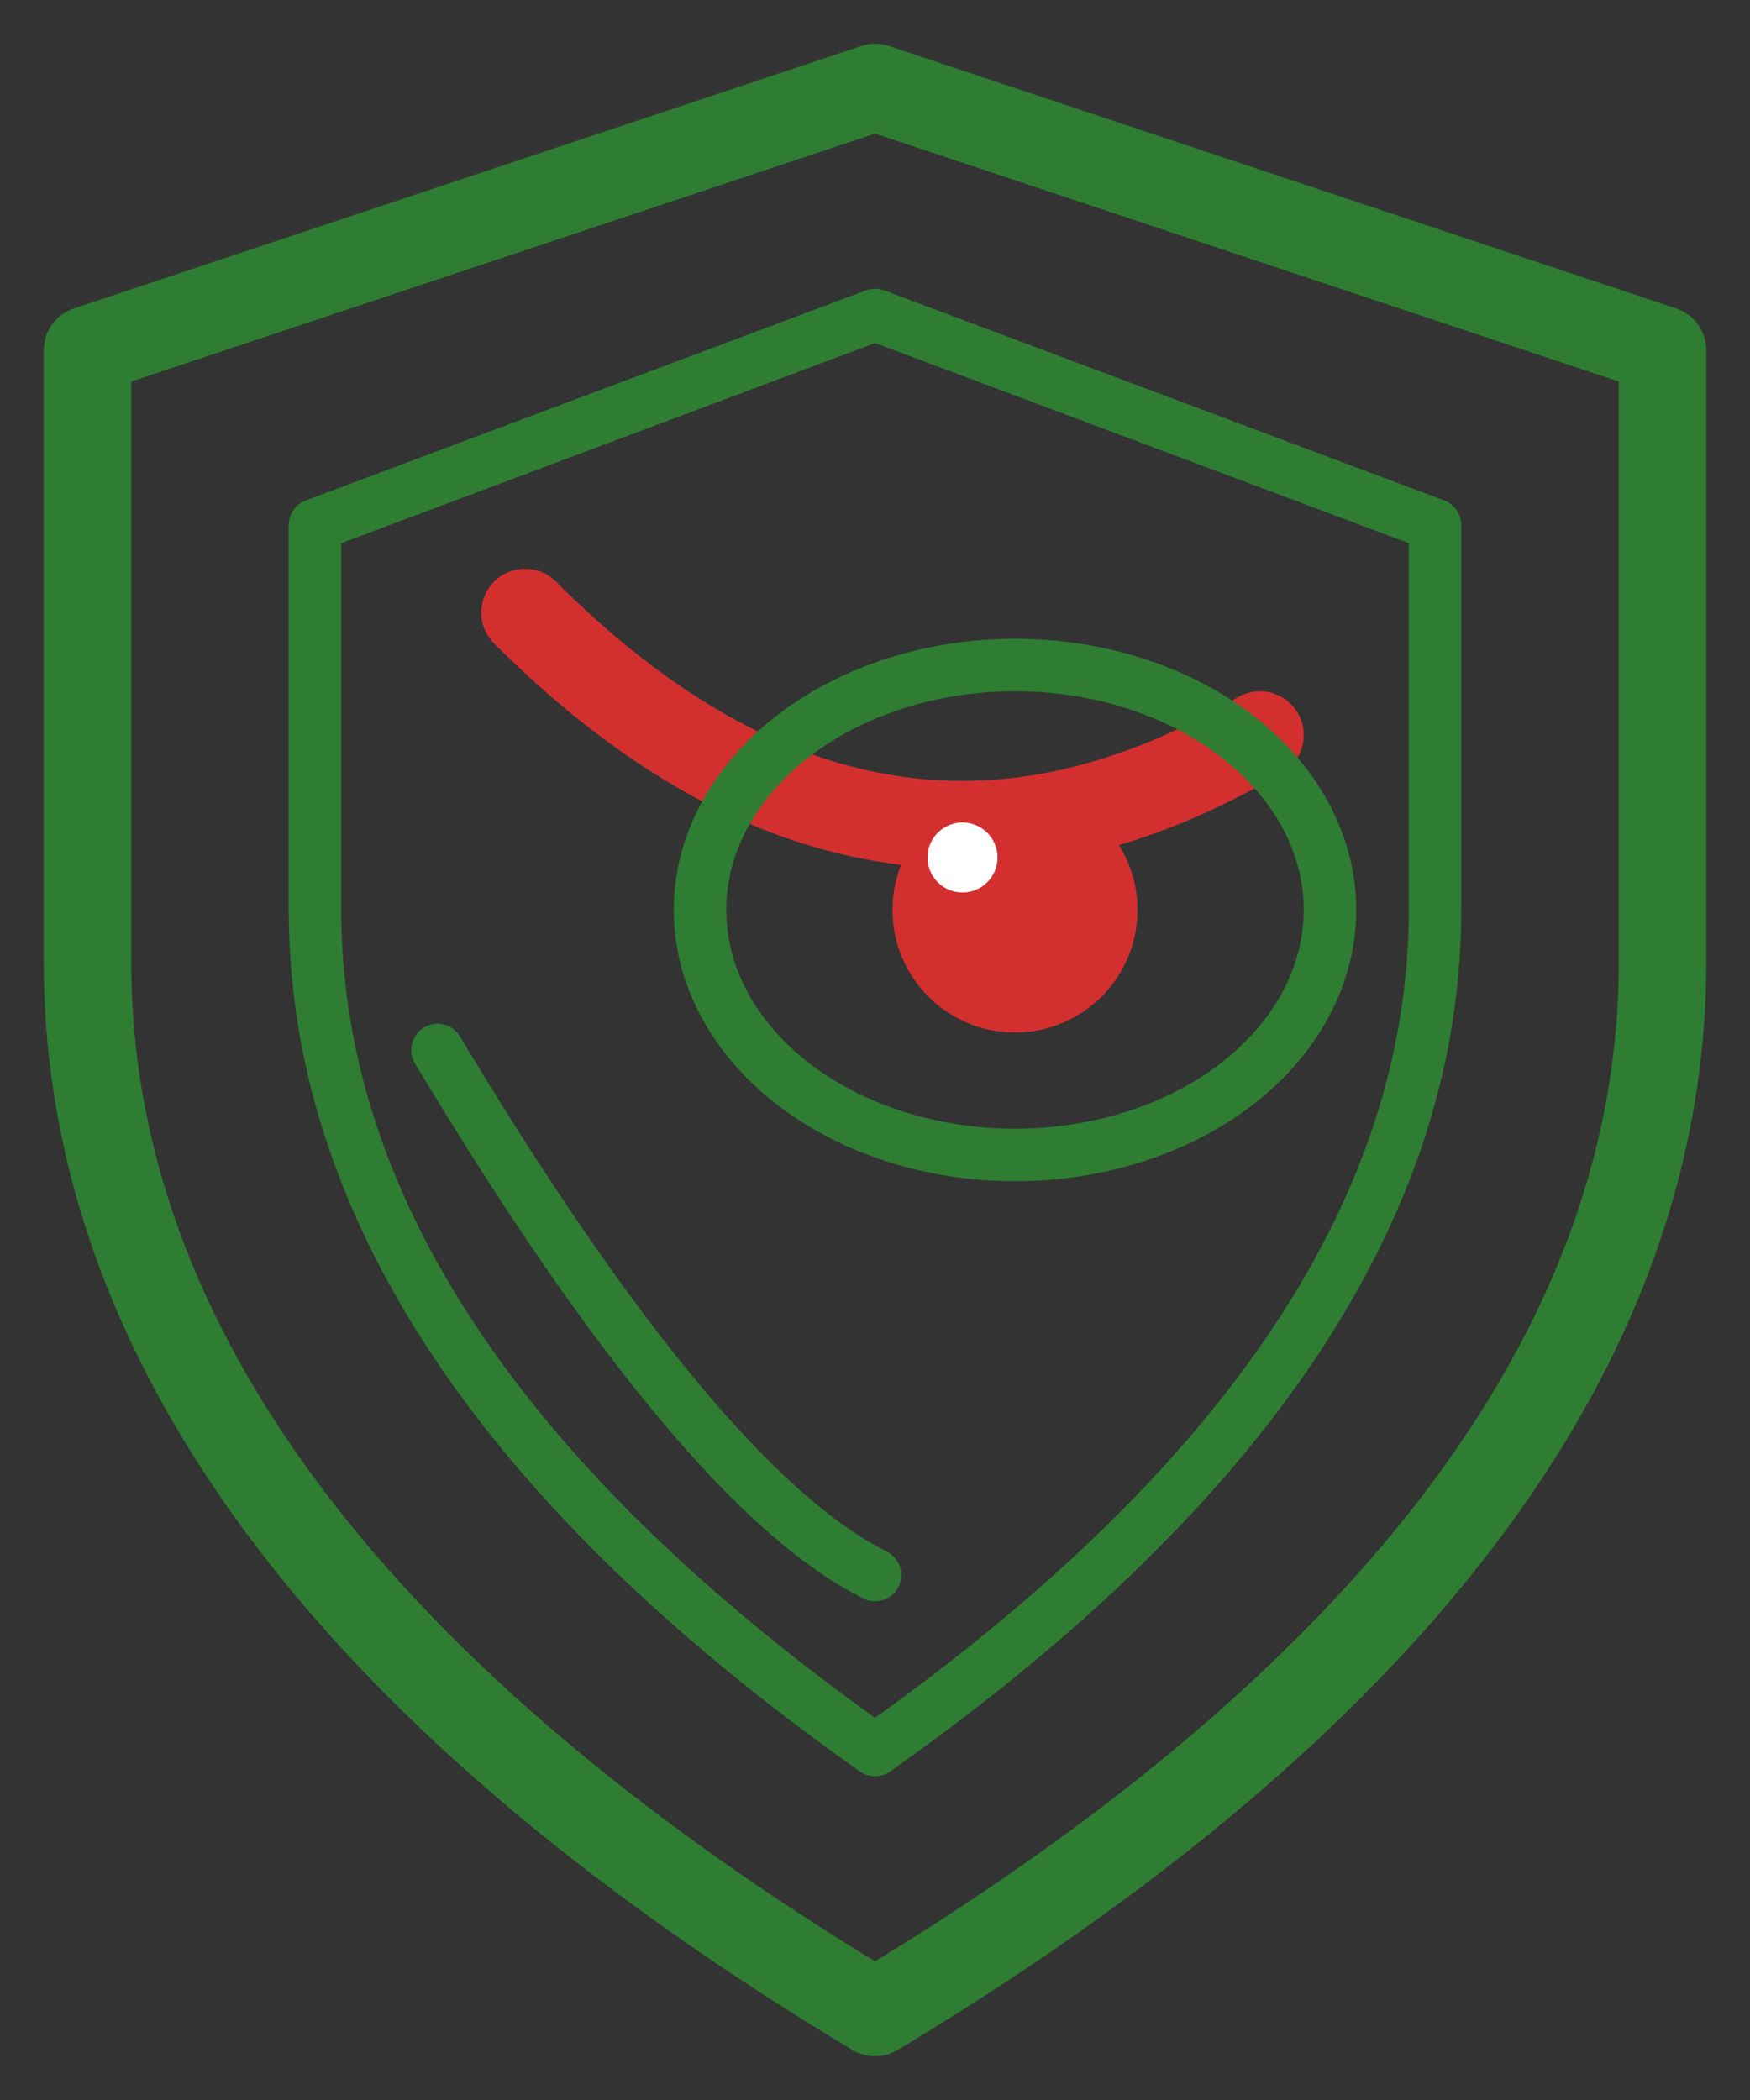
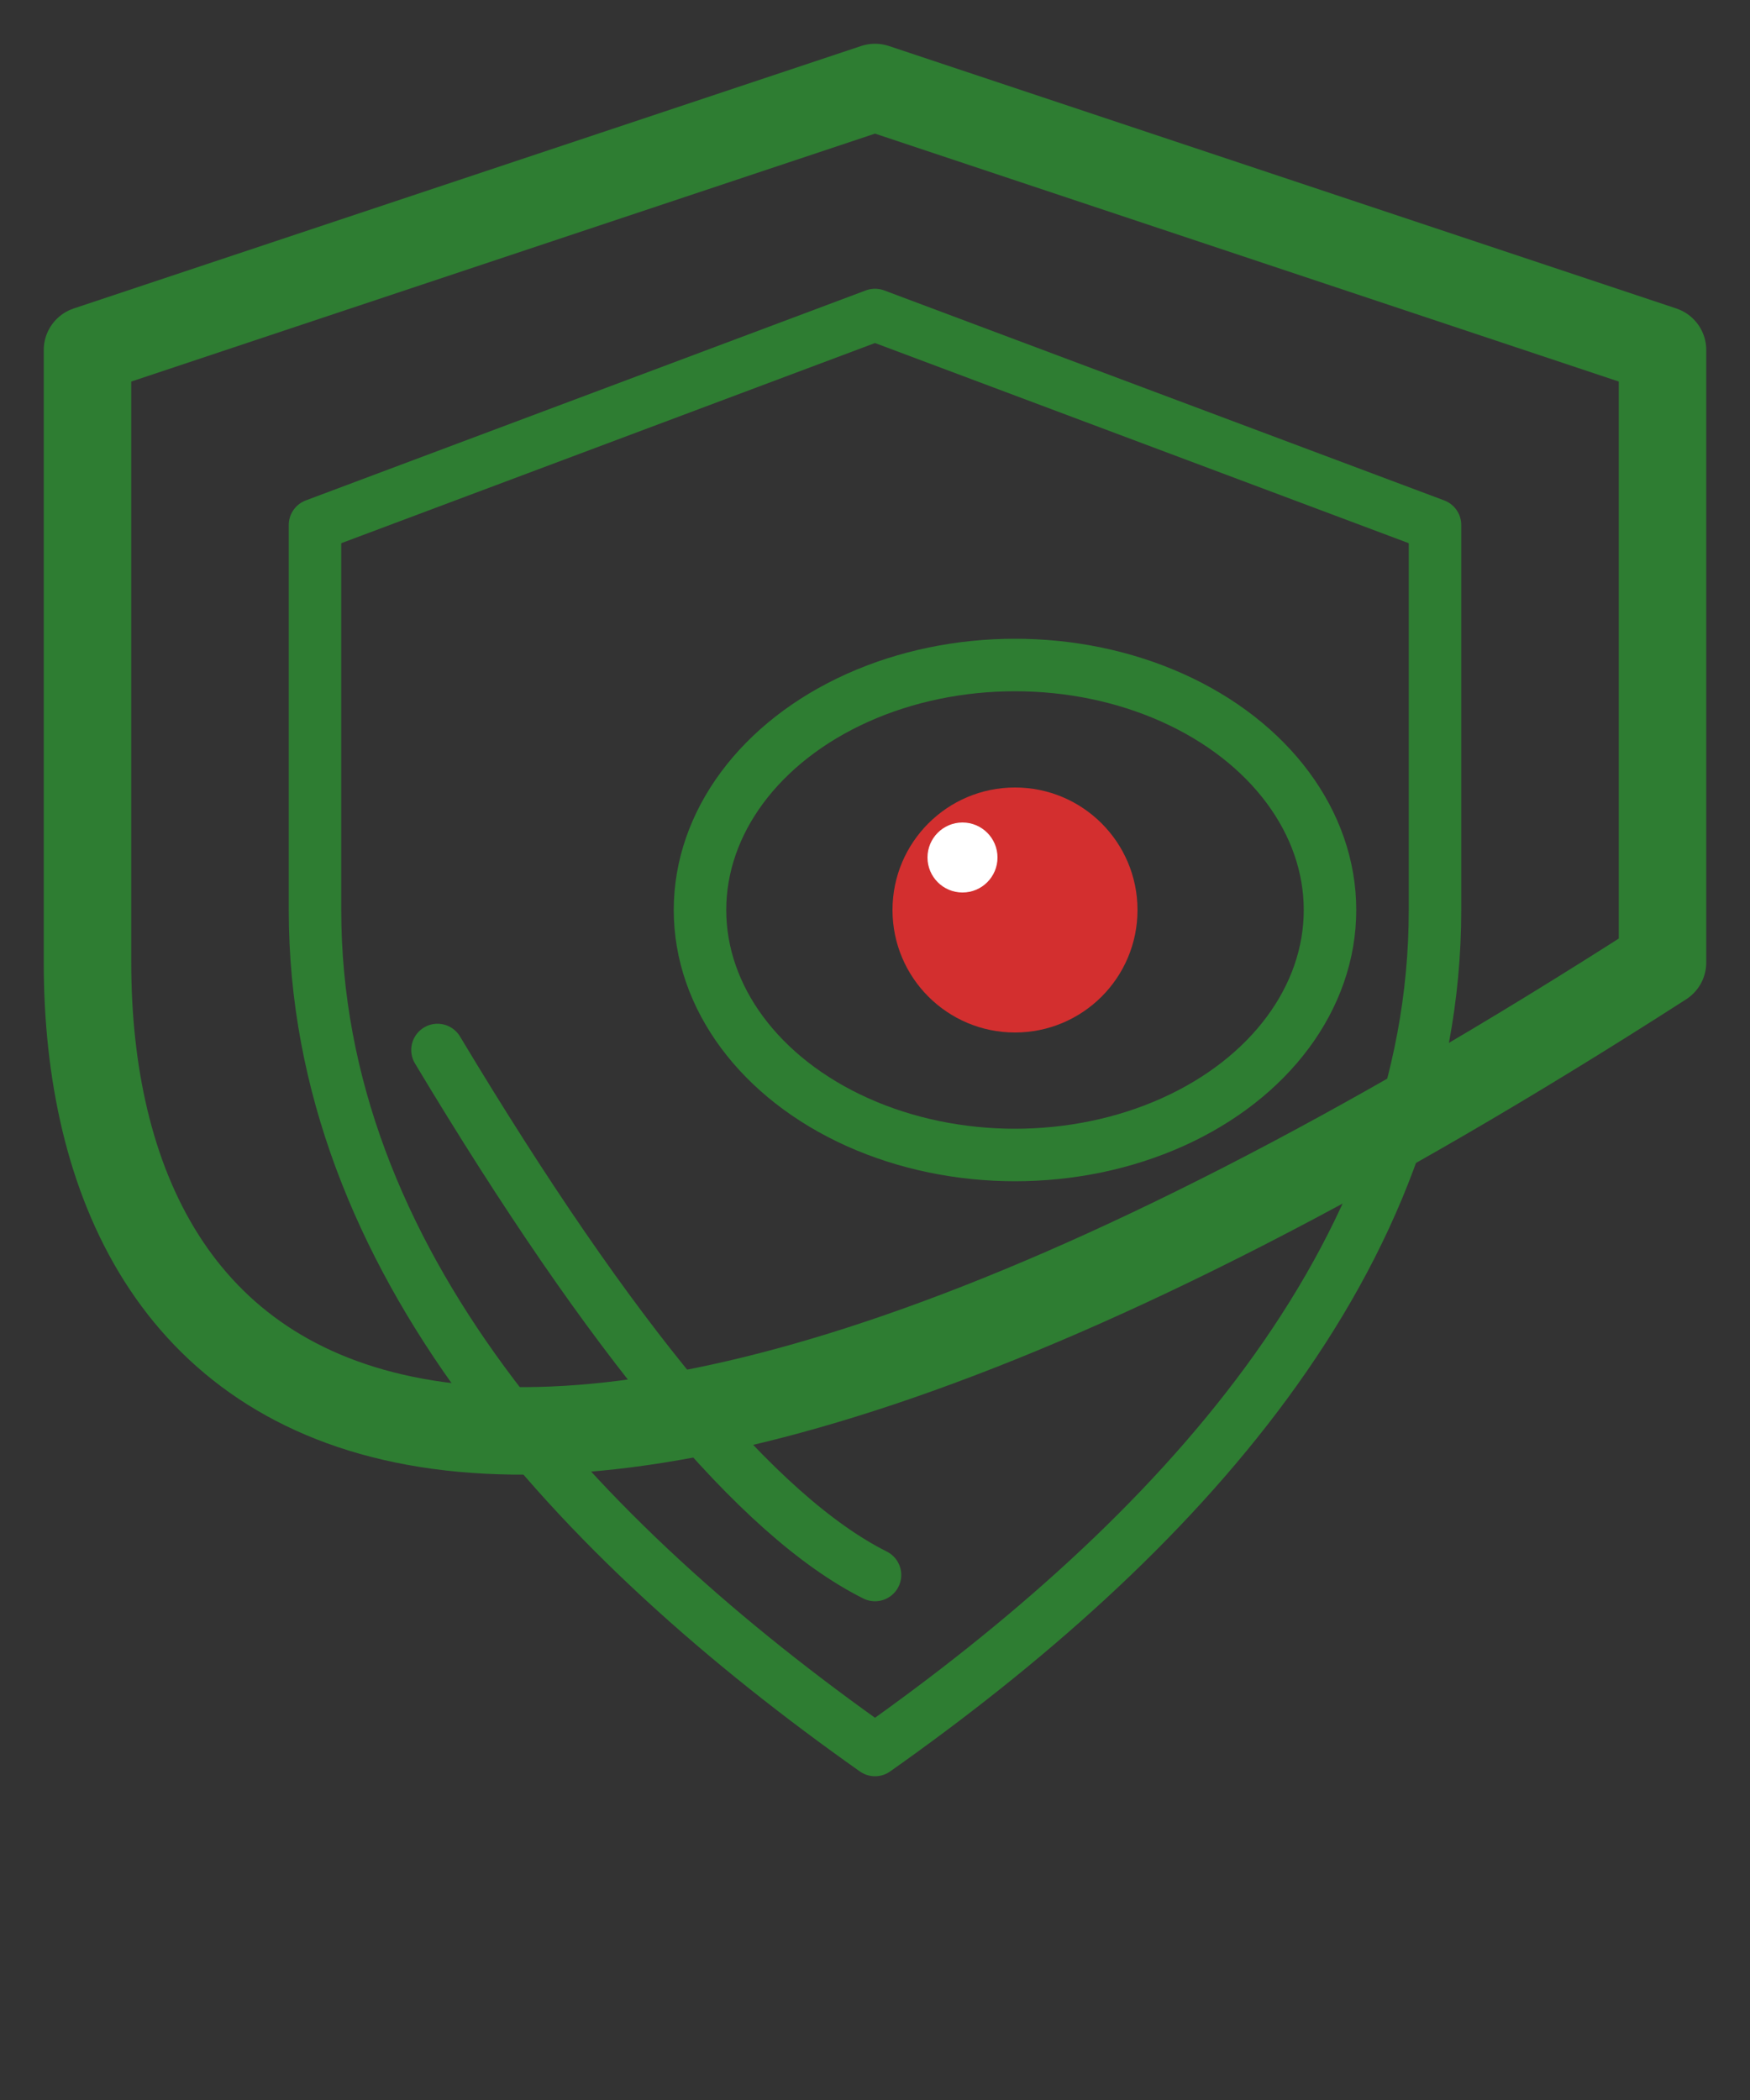
<svg xmlns="http://www.w3.org/2000/svg" viewBox="0 0 100 120" fill="none">
  <rect x="0" y="0" width="100" height="120" fill="#333333" stroke="none" />
-   <path d="M50 5 L95 20 L95 55 C95 80 75 100 50 115 C25 100 5 80 5 55 L5 20 Z" stroke="#2E7D32" stroke-width="5" fill="none" stroke-linejoin="round" />
+   <path d="M50 5 L95 20 L95 55 C25 100 5 80 5 55 L5 20 Z" stroke="#2E7D32" stroke-width="5" fill="none" stroke-linejoin="round" />
  <path d="M50 18 L82 30 L82 52 C82 72 67 88 50 100 C33 88 18 72 18 52 L18 30 Z" stroke="#2E7D32" stroke-width="3" fill="none" stroke-linejoin="round" />
-   <path d="M30 35 Q50 55 72 42" stroke="#D32F2F" stroke-width="5" fill="none" stroke-linecap="round" />
  <ellipse cx="58" cy="52" rx="18" ry="14" stroke="#2E7D32" stroke-width="3" fill="none" />
  <circle cx="58" cy="52" r="7" fill="#D32F2F" />
  <circle cx="55" cy="49" r="2" fill="white" />
  <path d="M25 60 Q40 85 50 90" stroke="#2E7D32" stroke-width="3" fill="none" stroke-linecap="round" />
</svg>